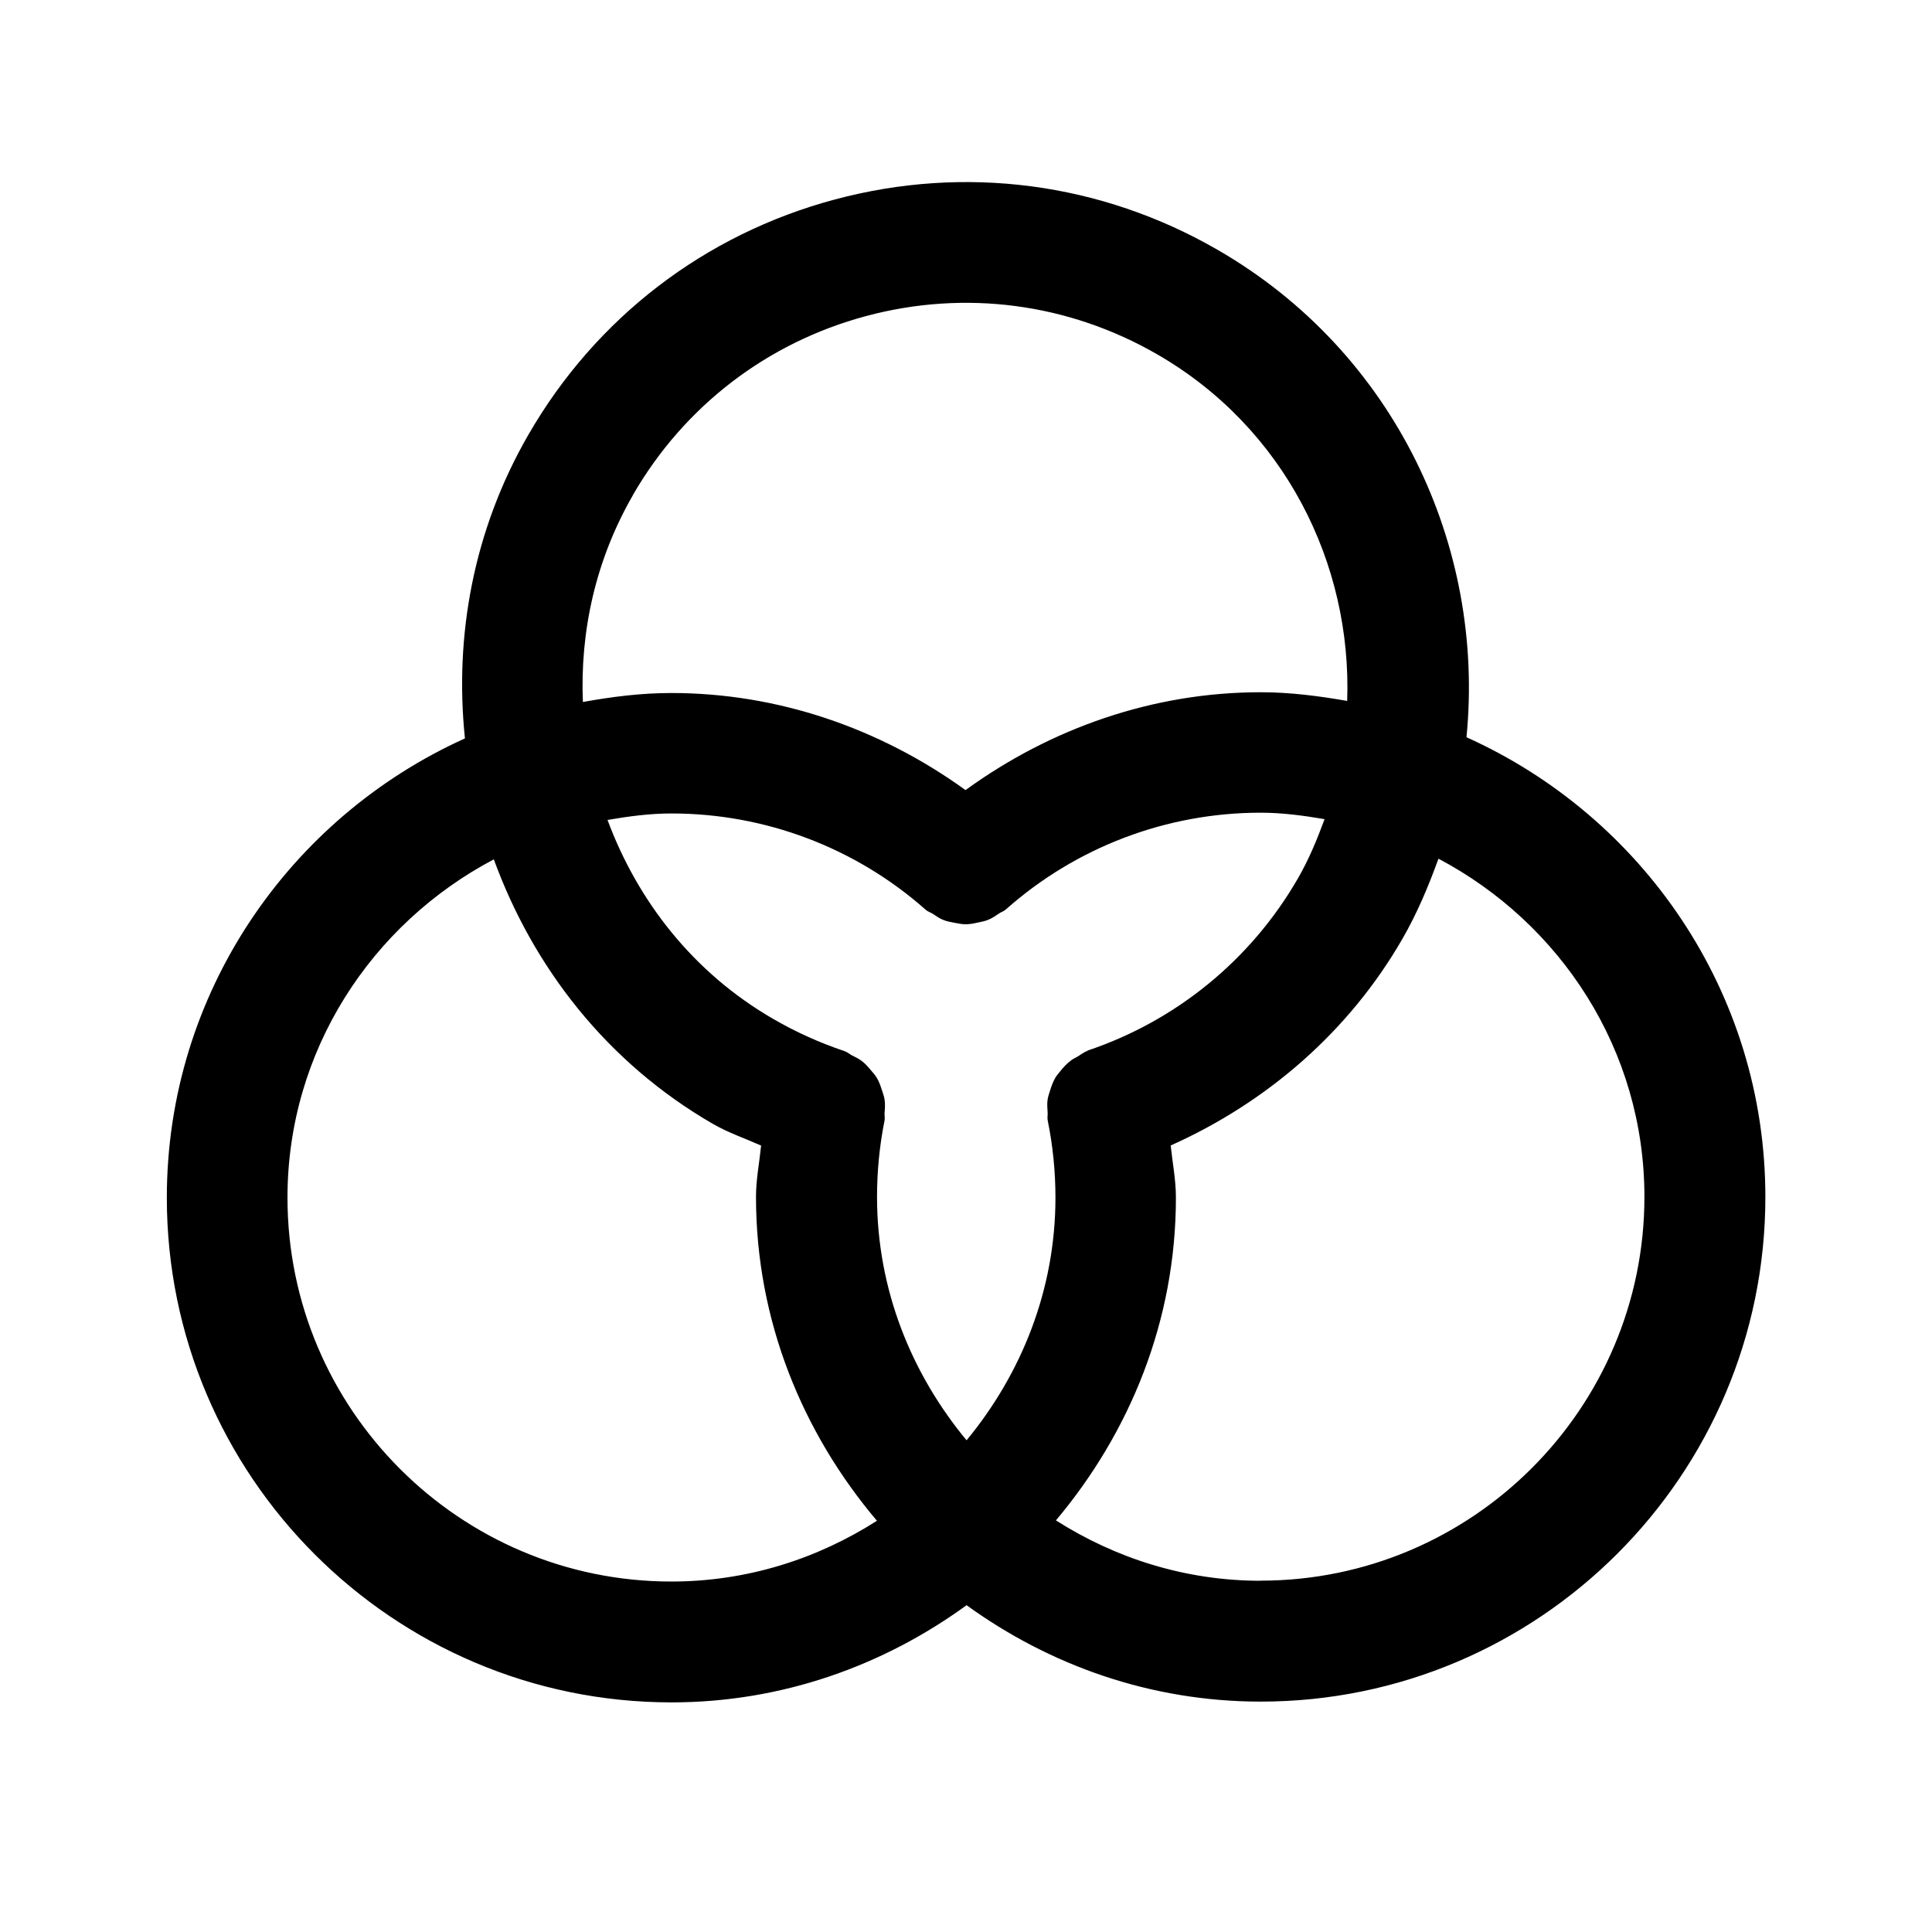
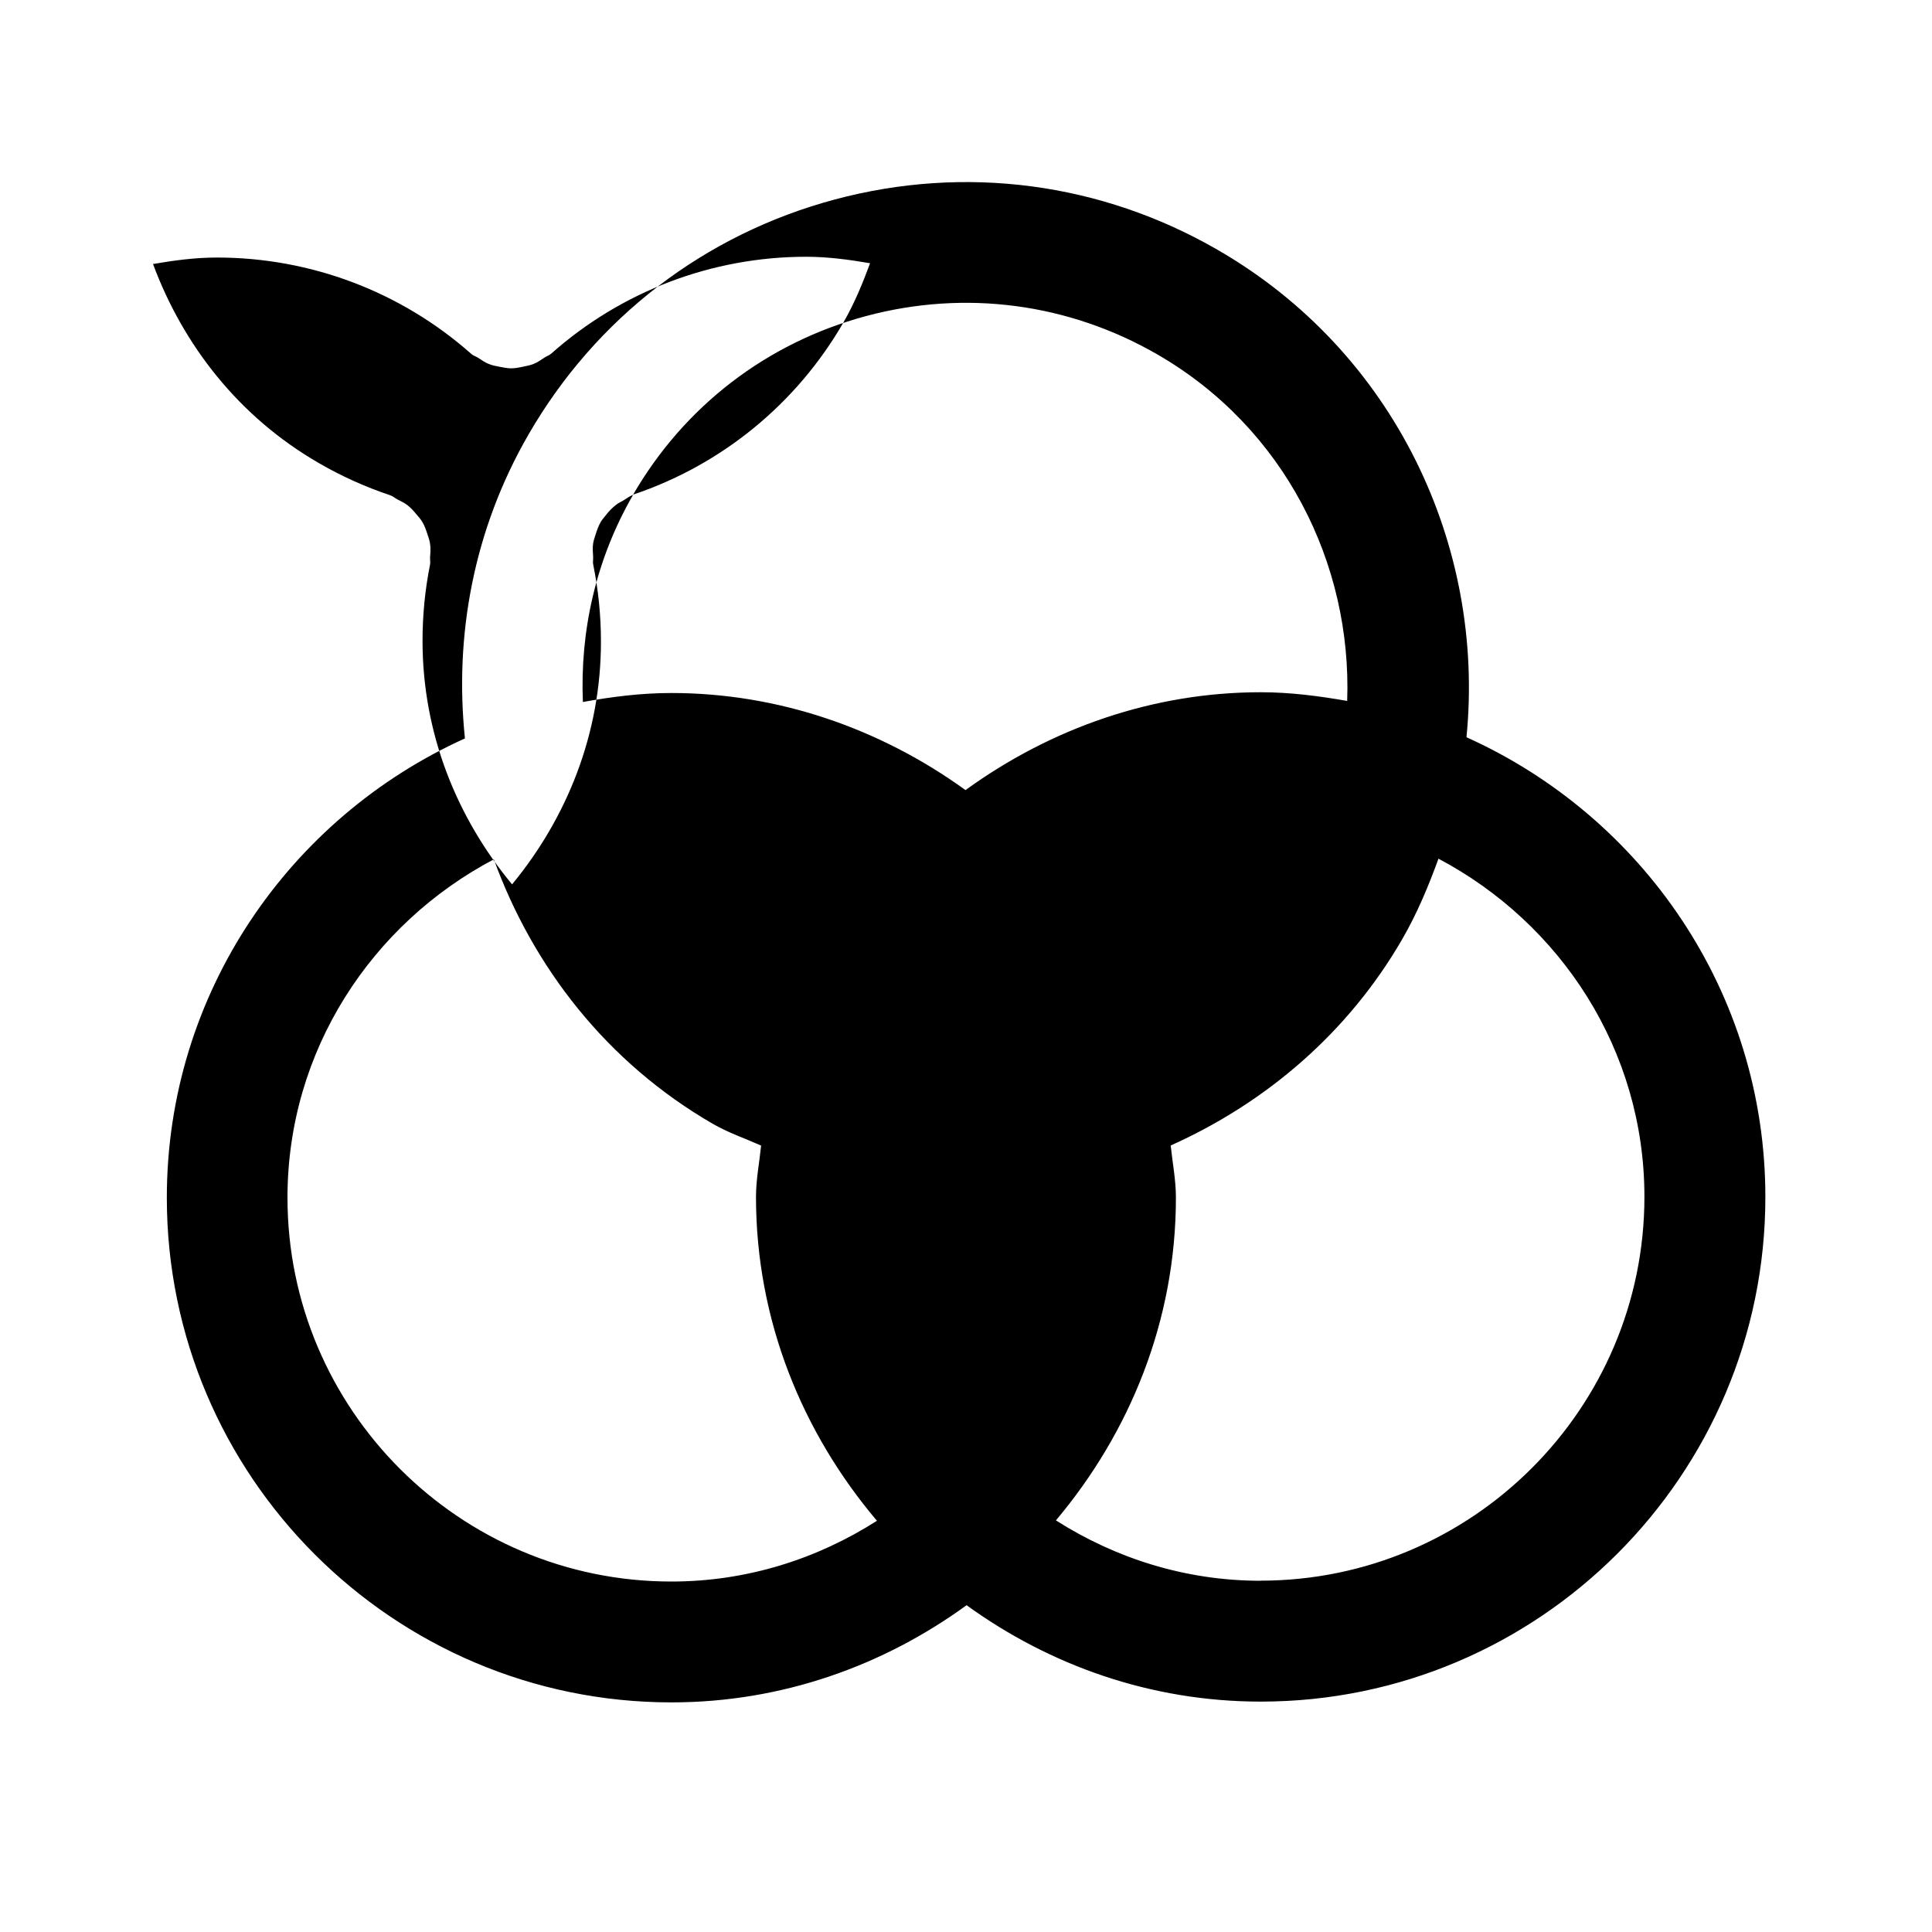
<svg xmlns="http://www.w3.org/2000/svg" id="a" data-name="Pictogrammes_noirs_contour_vecto" viewBox="0 0 20 20">
-   <path d="M15.181,7.631c.195-1.98-.744-3.987-2.575-5.044-1.208-.698-2.616-.883-3.964-.522-1.348.361-2.475,1.226-3.172,2.435-.571.989-.767,2.086-.657,3.144-1.815.82-3.086,2.638-3.086,4.755,0,2.881,2.344,5.224,5.224,5.224,1.144,0,2.194-.38,3.055-1.006.859.622,1.906.998,3.045.998,2.88,0,5.224-2.343,5.224-5.224,0-2.121-1.275-3.941-3.094-4.759ZM6.552,5.124c.531-.919,1.388-1.577,2.413-1.852s2.096-.134,3.016.397c1.316.76,2.015,2.165,1.965,3.587-.292-.051-.589-.09-.895-.09-1.108,0-2.167.368-3.056,1.013-.886-.64-1.942-1.005-3.045-1.005-.314,0-.618.039-.916.093-.03-.726.129-1.468.519-2.143ZM11.257,10.879c-.041.014-.072.042-.108.062-.021.012-.042.021-.06.035-.046.034-.083.074-.117.118-.016.02-.032.038-.045.059-.026.044-.043.091-.058.14-.009.029-.019.057-.024.088-.007.045-.003.09,0,.136.002.028-.005.055.001.083.053.26.08.528.08.797,0,.958-.354,1.826-.92,2.513-.57-.688-.927-1.559-.927-2.521,0-.266.026-.532.078-.79.005-.026-.002-.05,0-.076.004-.048.007-.093,0-.14-.005-.035-.017-.066-.028-.1-.014-.043-.028-.084-.051-.123-.018-.031-.042-.057-.065-.084-.028-.034-.056-.065-.091-.092-.031-.024-.066-.04-.101-.058-.027-.014-.049-.035-.079-.045-.254-.085-.501-.196-.734-.331-.833-.48-1.408-1.225-1.719-2.062.216-.037.435-.067.662-.067.971,0,1.906.354,2.632.997.022.02.051.027.075.043.035.023.068.047.107.062.039.016.077.022.118.03.038.007.075.015.113.015.042,0,.082-.008.123-.017.037-.008.073-.014.108-.028.041-.016.077-.041.114-.066.022-.016.049-.022.07-.041.727-.646,1.665-1.003,2.639-1.003.227,0,.445.03.662.067-.077.208-.162.416-.277.615-.485.84-1.259,1.473-2.178,1.781ZM2.976,12.398c0-1.524.873-2.836,2.136-3.502.406,1.113,1.166,2.102,2.269,2.739.158.091.332.15.498.224-.018.177-.053.352-.053.531,0,1.282.482,2.443,1.252,3.353-.617.394-1.344.629-2.128.629-2.191,0-3.974-1.783-3.974-3.974ZM13.05,16.364c-.781,0-1.504-.234-2.119-.625.764-.909,1.242-2.064,1.242-3.342,0-.181-.035-.358-.054-.539.999-.447,1.845-1.18,2.397-2.136.156-.27.272-.55.375-.833,1.261.667,2.132,1.977,2.132,3.5,0,2.191-1.783,3.974-3.974,3.974Z" />
+   <path d="M15.181,7.631c.195-1.98-.744-3.987-2.575-5.044-1.208-.698-2.616-.883-3.964-.522-1.348.361-2.475,1.226-3.172,2.435-.571.989-.767,2.086-.657,3.144-1.815.82-3.086,2.638-3.086,4.755,0,2.881,2.344,5.224,5.224,5.224,1.144,0,2.194-.38,3.055-1.006.859.622,1.906.998,3.045.998,2.88,0,5.224-2.343,5.224-5.224,0-2.121-1.275-3.941-3.094-4.759ZM6.552,5.124c.531-.919,1.388-1.577,2.413-1.852s2.096-.134,3.016.397c1.316.76,2.015,2.165,1.965,3.587-.292-.051-.589-.09-.895-.09-1.108,0-2.167.368-3.056,1.013-.886-.64-1.942-1.005-3.045-1.005-.314,0-.618.039-.916.093-.03-.726.129-1.468.519-2.143Zc-.041.014-.072.042-.108.062-.021.012-.042.021-.06.035-.046.034-.083.074-.117.118-.016.02-.032.038-.045.059-.026.044-.043.091-.058.14-.009.029-.019.057-.024.088-.007.045-.003.09,0,.136.002.028-.005.055.001.083.053.26.08.528.08.797,0,.958-.354,1.826-.92,2.513-.57-.688-.927-1.559-.927-2.521,0-.266.026-.532.078-.79.005-.026-.002-.05,0-.076.004-.048.007-.093,0-.14-.005-.035-.017-.066-.028-.1-.014-.043-.028-.084-.051-.123-.018-.031-.042-.057-.065-.084-.028-.034-.056-.065-.091-.092-.031-.024-.066-.04-.101-.058-.027-.014-.049-.035-.079-.045-.254-.085-.501-.196-.734-.331-.833-.48-1.408-1.225-1.719-2.062.216-.037.435-.067.662-.067.971,0,1.906.354,2.632.997.022.02.051.027.075.043.035.023.068.047.107.062.039.016.077.022.118.03.038.007.075.015.113.015.042,0,.082-.008.123-.017.037-.008.073-.014.108-.028.041-.016.077-.041.114-.066.022-.016.049-.022.07-.041.727-.646,1.665-1.003,2.639-1.003.227,0,.445.03.662.067-.077.208-.162.416-.277.615-.485.84-1.259,1.473-2.178,1.781ZM2.976,12.398c0-1.524.873-2.836,2.136-3.502.406,1.113,1.166,2.102,2.269,2.739.158.091.332.15.498.224-.018.177-.053.352-.053.531,0,1.282.482,2.443,1.252,3.353-.617.394-1.344.629-2.128.629-2.191,0-3.974-1.783-3.974-3.974ZM13.05,16.364c-.781,0-1.504-.234-2.119-.625.764-.909,1.242-2.064,1.242-3.342,0-.181-.035-.358-.054-.539.999-.447,1.845-1.18,2.397-2.136.156-.27.272-.55.375-.833,1.261.667,2.132,1.977,2.132,3.5,0,2.191-1.783,3.974-3.974,3.974Z" />
</svg>